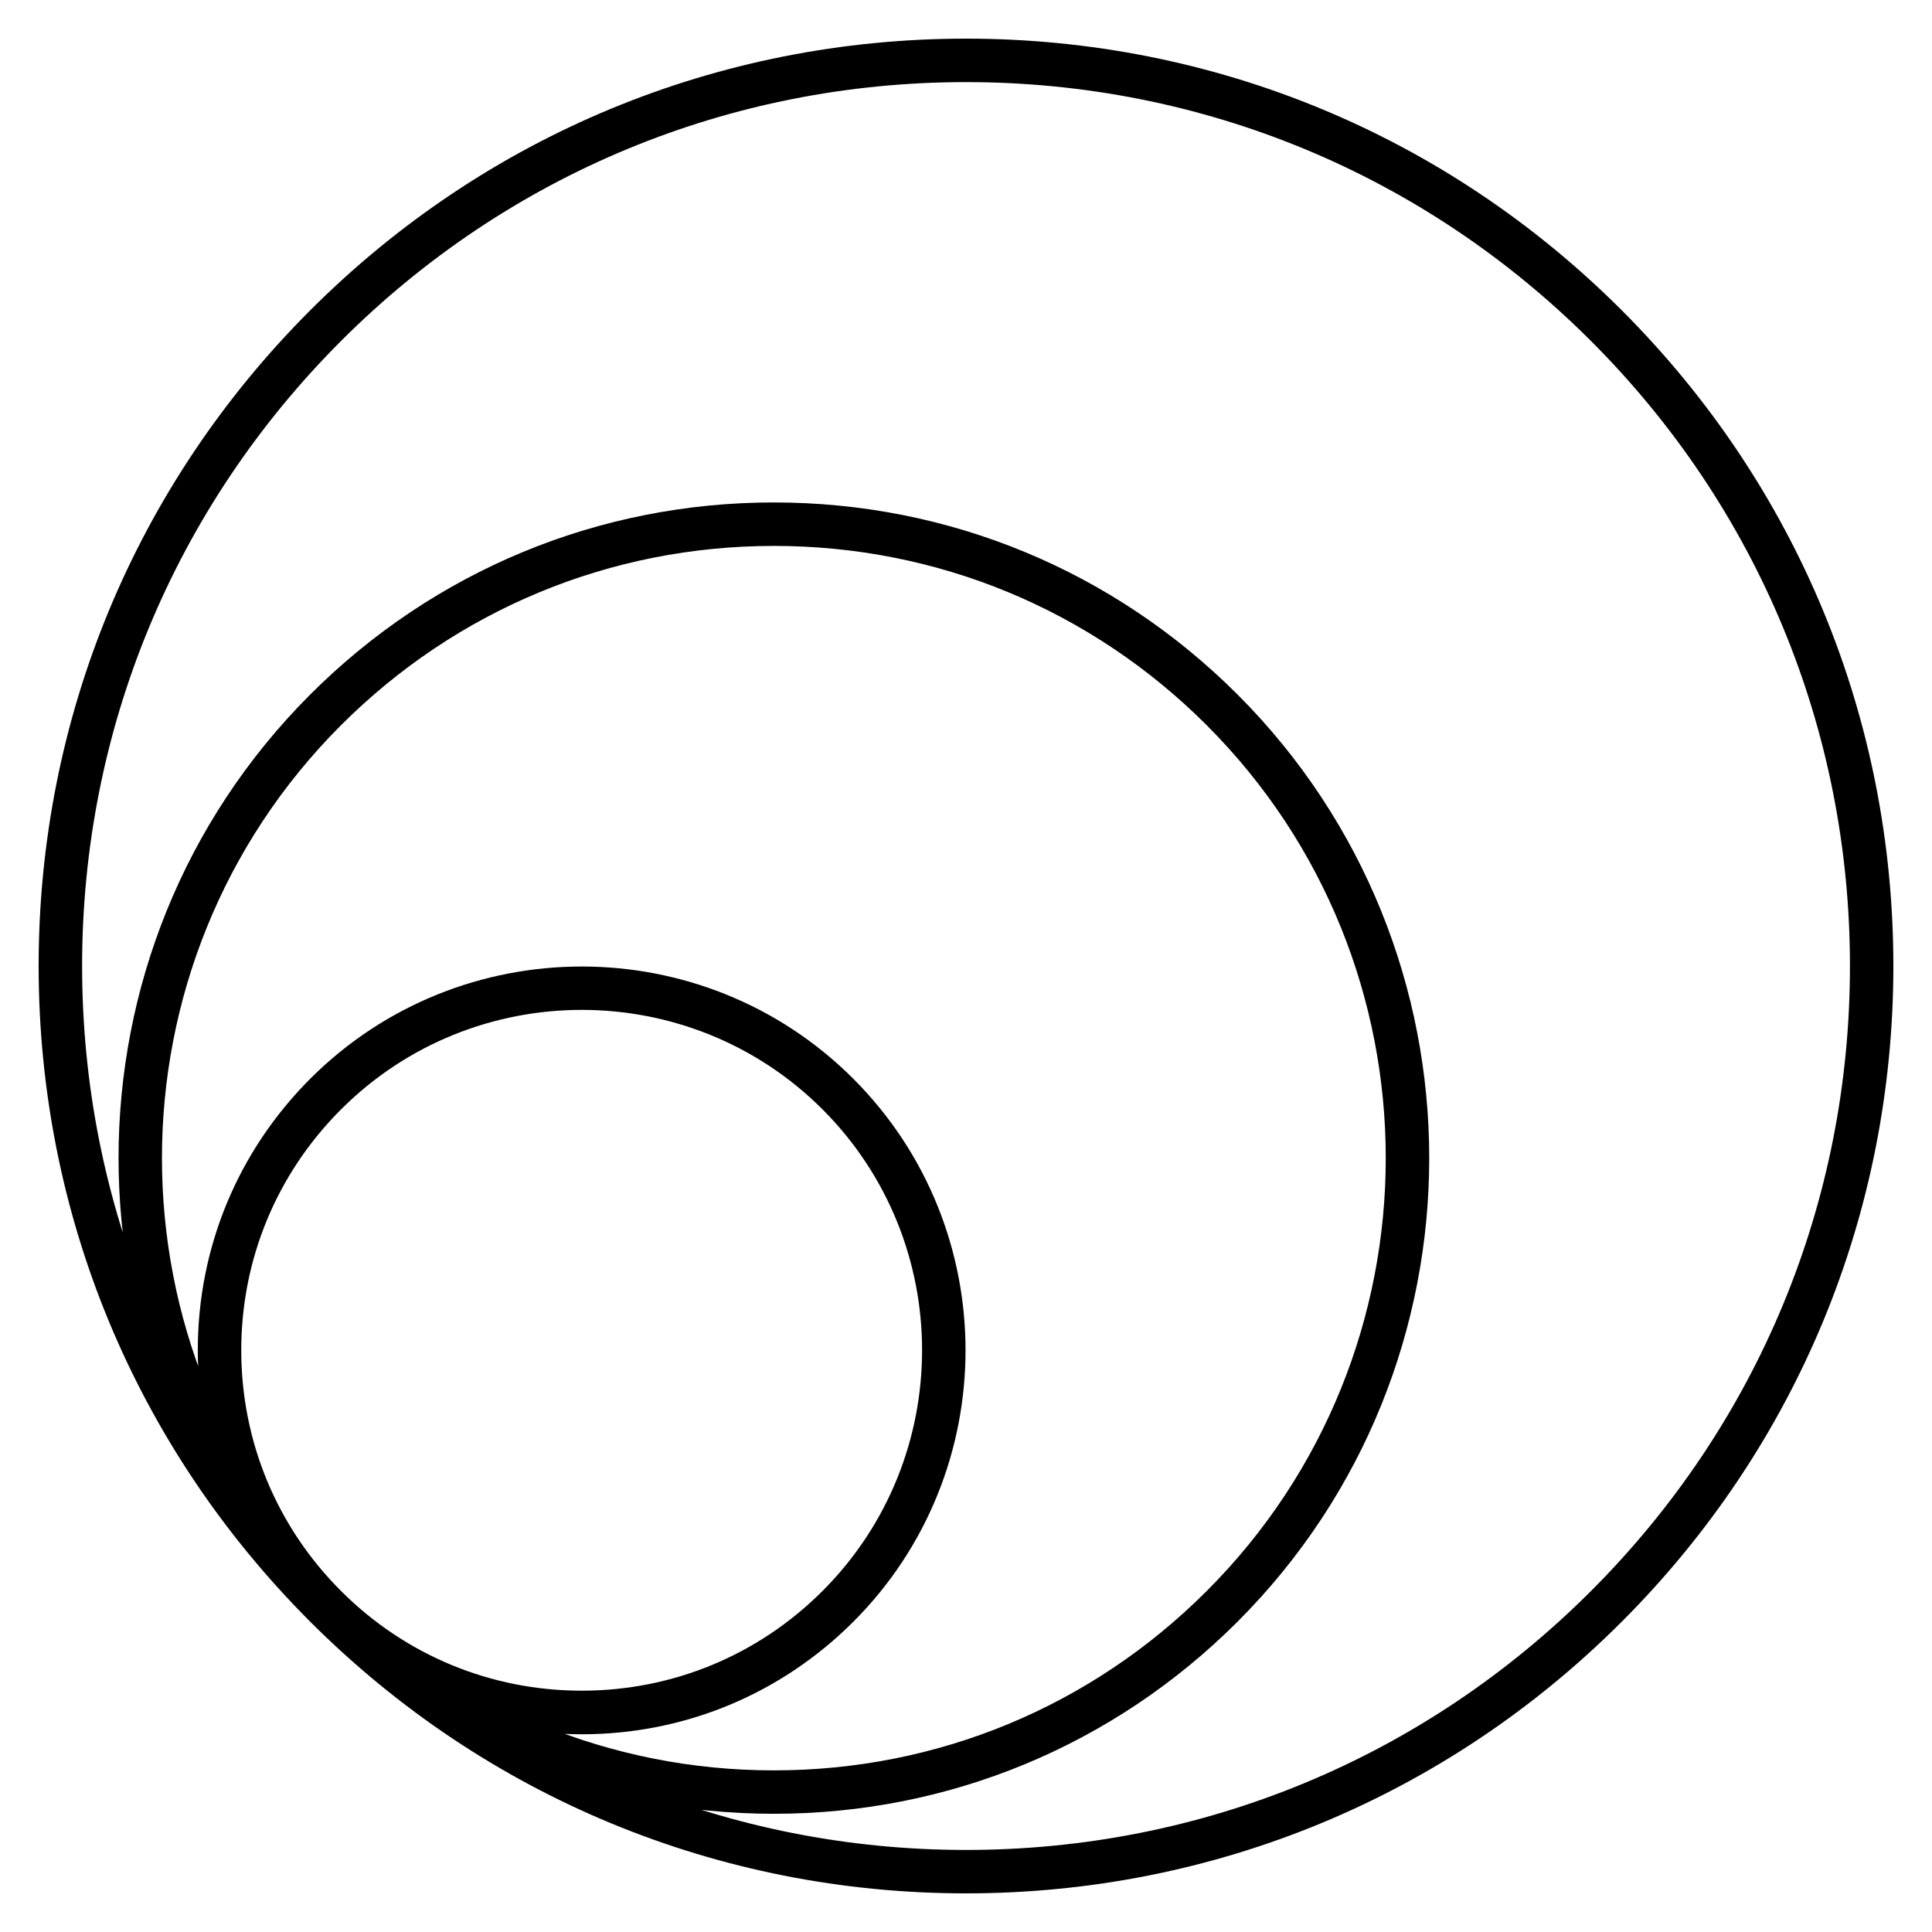
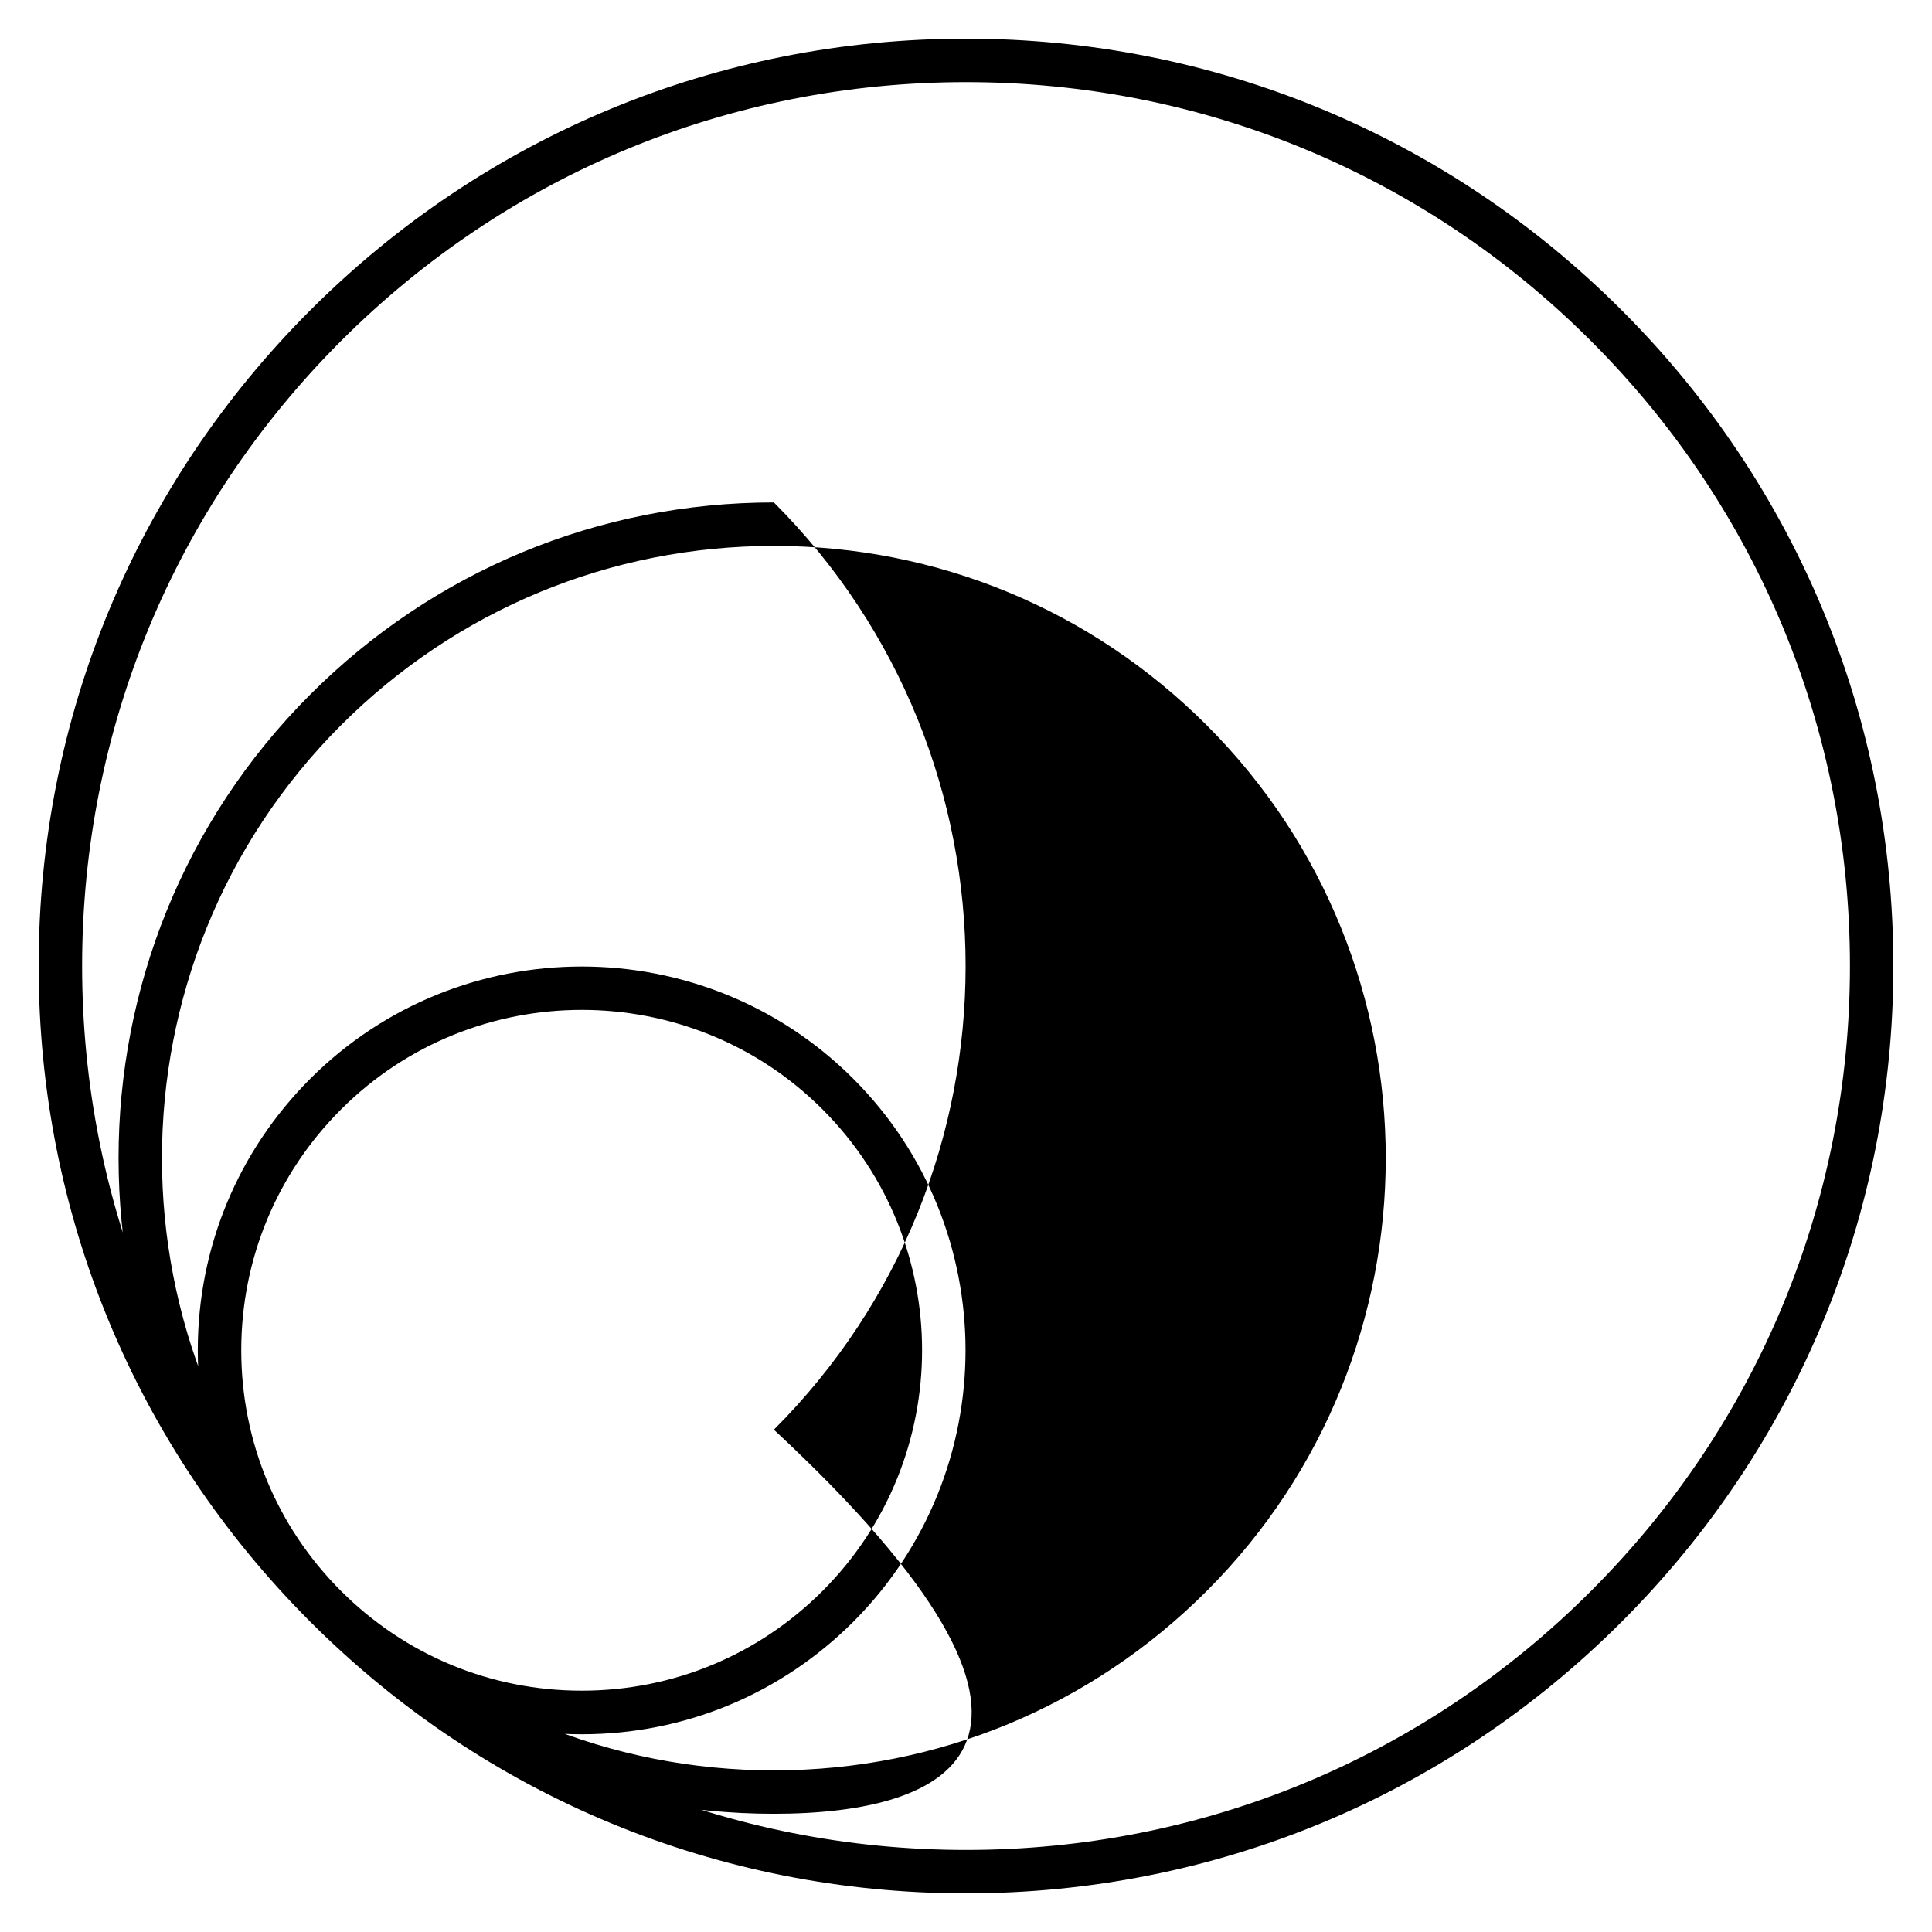
<svg xmlns="http://www.w3.org/2000/svg" fill="#000000" version="1.1" id="Layer_1" viewBox="0 0 32 32" xml:space="preserve">
-   <path id="world--community--grid_1_" d="M9.636,28.725c-1.699,0-3.296-0.662-4.497-1.863c-1.202-1.201-1.863-2.799-1.863-4.497  c0-1.699,0.662-3.296,1.863-4.498c2.479-2.478,6.515-2.478,8.994,0c2.479,2.48,2.479,6.516,0,8.995l0,0l0,0  C12.932,28.062,11.335,28.725,9.636,28.725z M9.636,16.727c-1.445,0-2.889,0.55-3.988,1.649c-1.065,1.065-1.652,2.481-1.652,3.988  c0,1.506,0.587,2.923,1.652,3.987c1.065,1.065,2.481,1.652,3.988,1.652c1.506,0,2.923-0.587,3.988-1.652l0,0  c2.198-2.198,2.198-5.776,0-7.976C12.525,17.276,11.08,16.727,9.636,16.727z M12.818,30.042c-2.9,0-5.627-1.13-7.679-3.181  c-4.234-4.234-4.234-11.125,0-15.358c2.051-2.051,4.778-3.181,7.679-3.181s5.627,1.13,7.679,3.181  c4.234,4.234,4.234,11.124,0,15.358l0,0C18.445,28.912,15.719,30.042,12.818,30.042z M12.818,9.042c-2.708,0-5.254,1.055-7.17,2.97  c-3.954,3.954-3.954,10.387,0,14.34c1.916,1.916,4.462,2.971,7.17,2.971s5.254-1.055,7.169-2.971l0,0  c3.954-3.953,3.954-10.386,0-14.34C18.072,10.097,15.526,9.042,12.818,9.042z M16,31.36c-4.103,0-7.96-1.598-10.861-4.499  S0.64,20.103,0.64,16S2.238,8.04,5.139,5.139S11.897,0.64,16,0.64s7.96,1.598,10.861,4.499C29.763,8.04,31.36,11.897,31.36,16  s-1.598,7.96-4.499,10.861l0,0l0,0C23.96,29.763,20.103,31.36,16,31.36z M16,1.36c-3.91,0-7.587,1.522-10.352,4.288  S1.36,12.09,1.36,16c0,3.911,1.522,7.587,4.288,10.352C8.413,29.117,12.09,30.641,16,30.641c3.911,0,7.587-1.523,10.352-4.289l0,0  c2.766-2.765,4.289-6.44,4.289-10.352c0-3.91-1.523-7.587-4.289-10.352C23.587,2.883,19.911,1.36,16,1.36z" />
-   <rect id="_Transparent_Rectangle" style="fill:none;" width="32" height="32" />
+   <path id="world--community--grid_1_" d="M9.636,28.725c-1.699,0-3.296-0.662-4.497-1.863c-1.202-1.201-1.863-2.799-1.863-4.497  c0-1.699,0.662-3.296,1.863-4.498c2.479-2.478,6.515-2.478,8.994,0c2.479,2.48,2.479,6.516,0,8.995l0,0l0,0  C12.932,28.062,11.335,28.725,9.636,28.725z M9.636,16.727c-1.445,0-2.889,0.55-3.988,1.649c-1.065,1.065-1.652,2.481-1.652,3.988  c0,1.506,0.587,2.923,1.652,3.987c1.065,1.065,2.481,1.652,3.988,1.652c1.506,0,2.923-0.587,3.988-1.652l0,0  c2.198-2.198,2.198-5.776,0-7.976C12.525,17.276,11.08,16.727,9.636,16.727z M12.818,30.042c-2.9,0-5.627-1.13-7.679-3.181  c-4.234-4.234-4.234-11.125,0-15.358c2.051-2.051,4.778-3.181,7.679-3.181c4.234,4.234,4.234,11.124,0,15.358l0,0C18.445,28.912,15.719,30.042,12.818,30.042z M12.818,9.042c-2.708,0-5.254,1.055-7.17,2.97  c-3.954,3.954-3.954,10.387,0,14.34c1.916,1.916,4.462,2.971,7.17,2.971s5.254-1.055,7.169-2.971l0,0  c3.954-3.953,3.954-10.386,0-14.34C18.072,10.097,15.526,9.042,12.818,9.042z M16,31.36c-4.103,0-7.96-1.598-10.861-4.499  S0.64,20.103,0.64,16S2.238,8.04,5.139,5.139S11.897,0.64,16,0.64s7.96,1.598,10.861,4.499C29.763,8.04,31.36,11.897,31.36,16  s-1.598,7.96-4.499,10.861l0,0l0,0C23.96,29.763,20.103,31.36,16,31.36z M16,1.36c-3.91,0-7.587,1.522-10.352,4.288  S1.36,12.09,1.36,16c0,3.911,1.522,7.587,4.288,10.352C8.413,29.117,12.09,30.641,16,30.641c3.911,0,7.587-1.523,10.352-4.289l0,0  c2.766-2.765,4.289-6.44,4.289-10.352c0-3.91-1.523-7.587-4.289-10.352C23.587,2.883,19.911,1.36,16,1.36z" />
</svg>